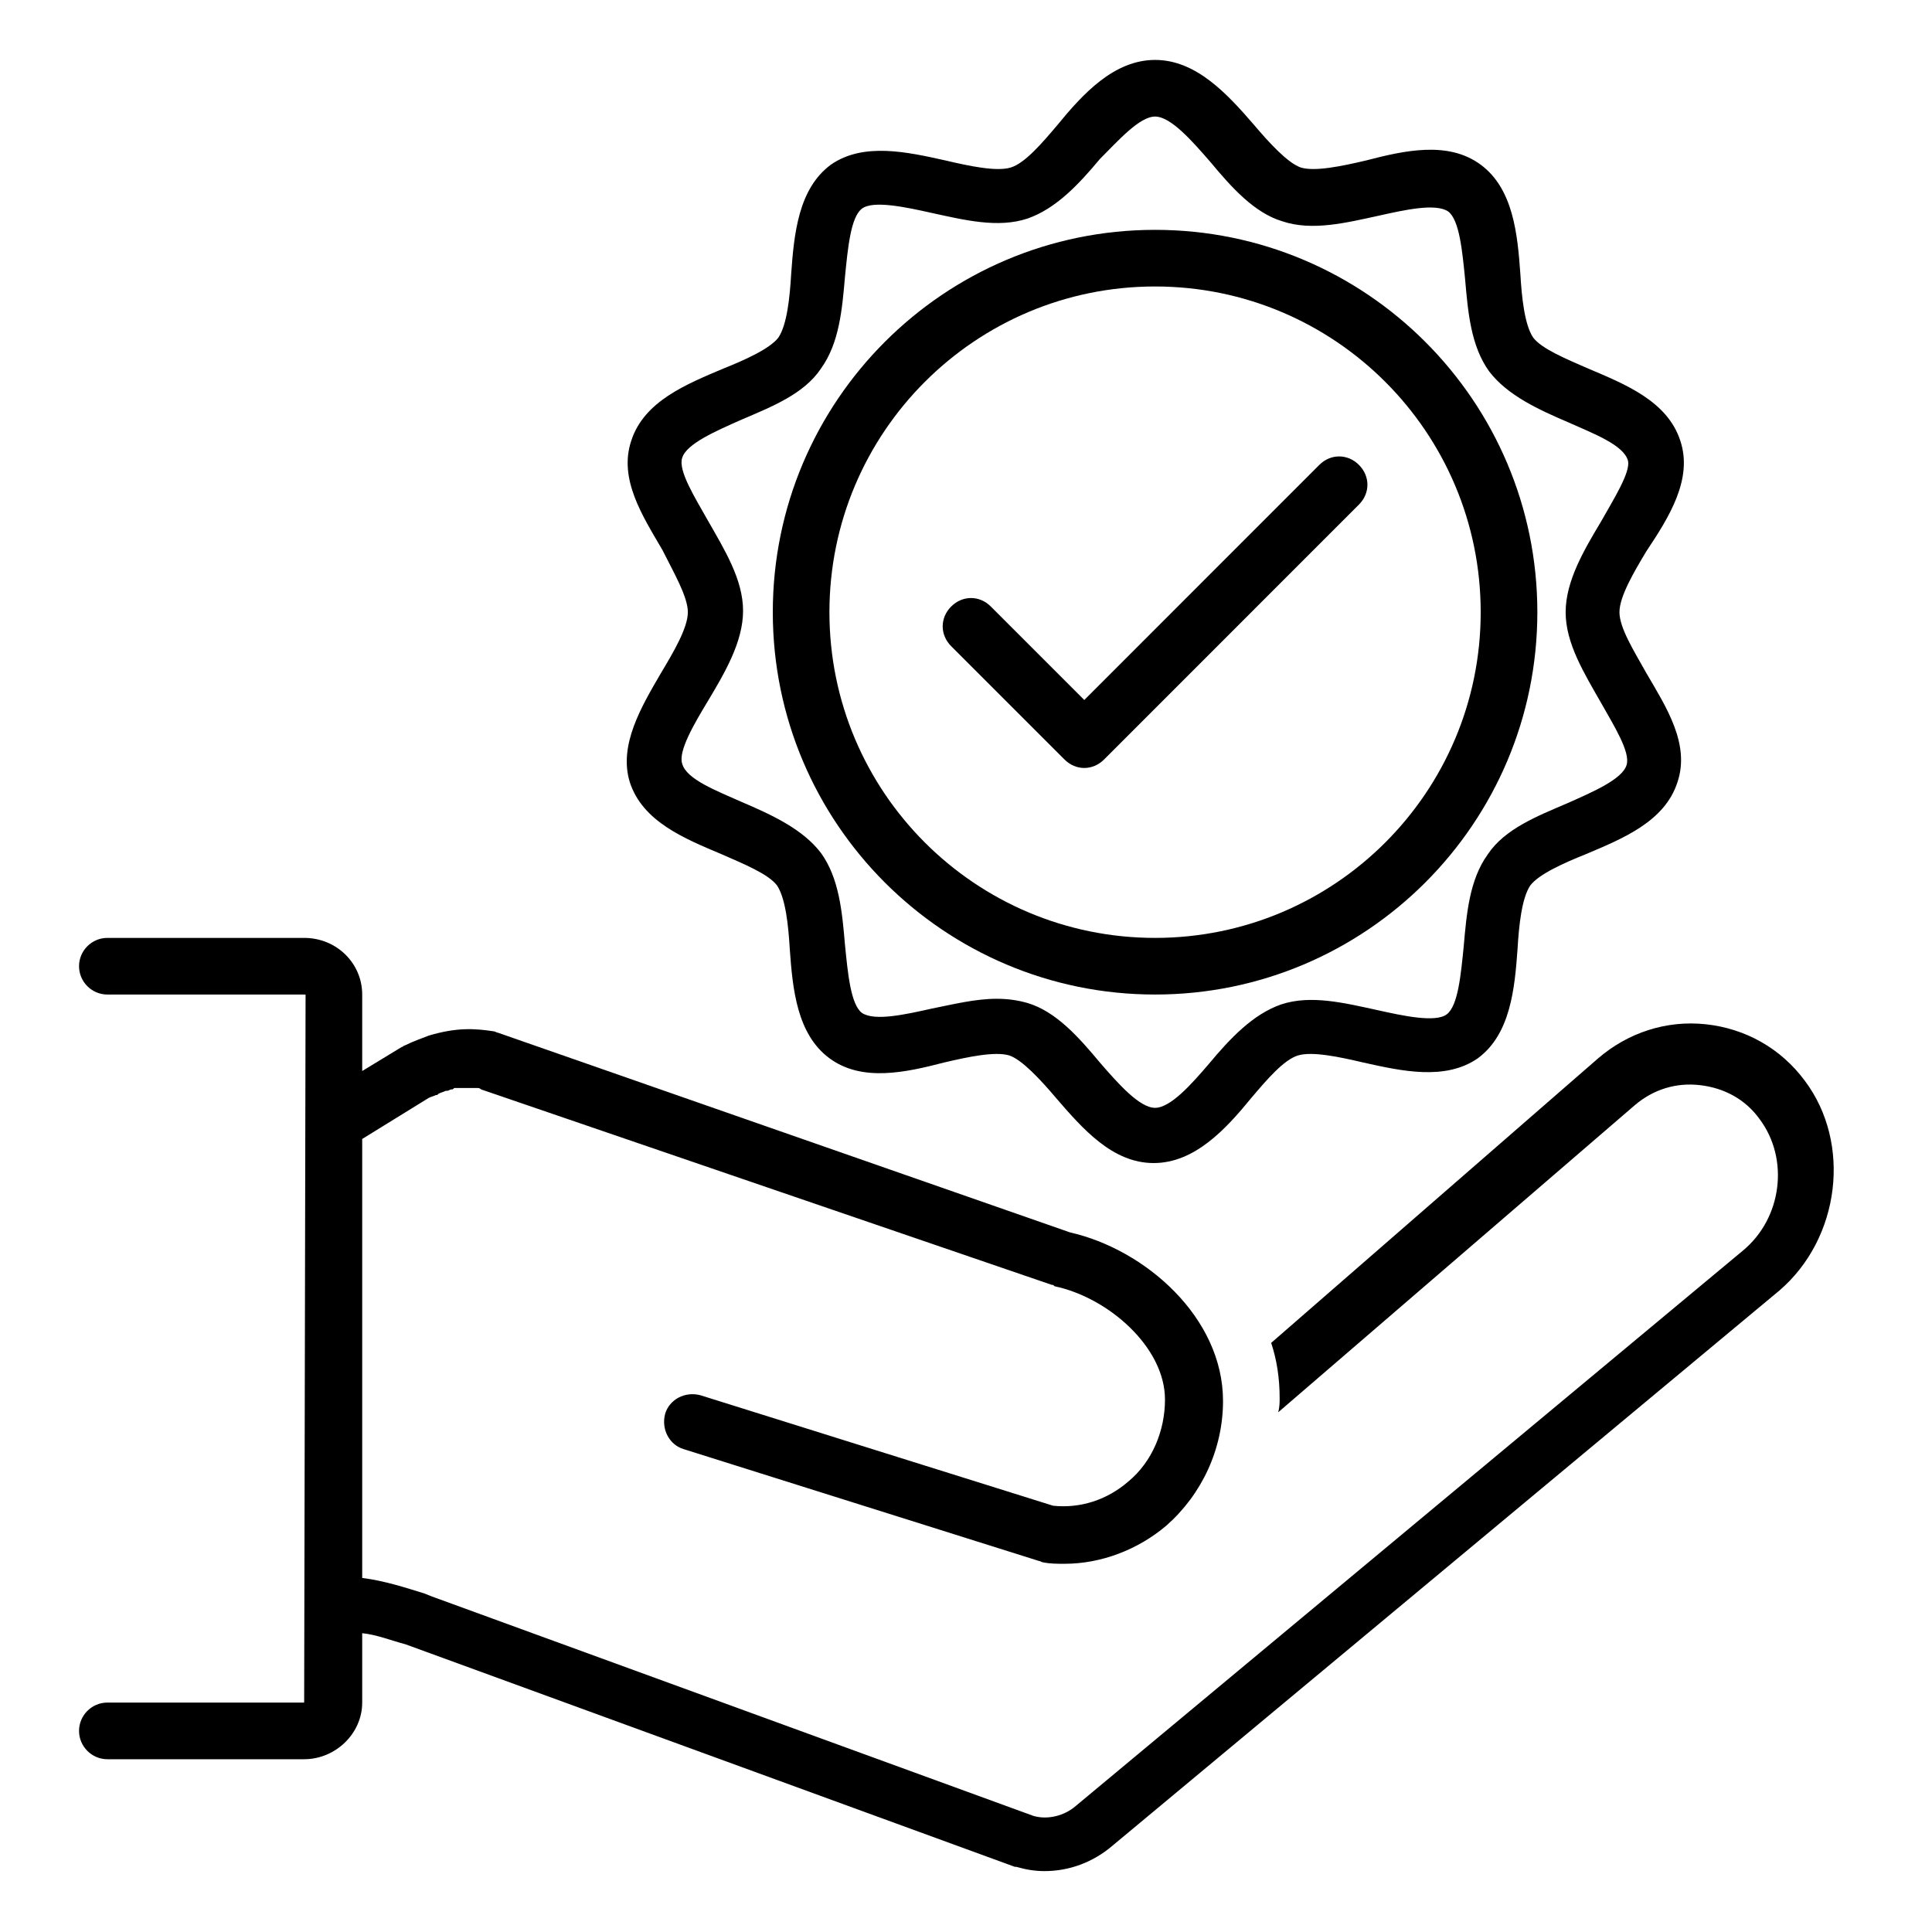
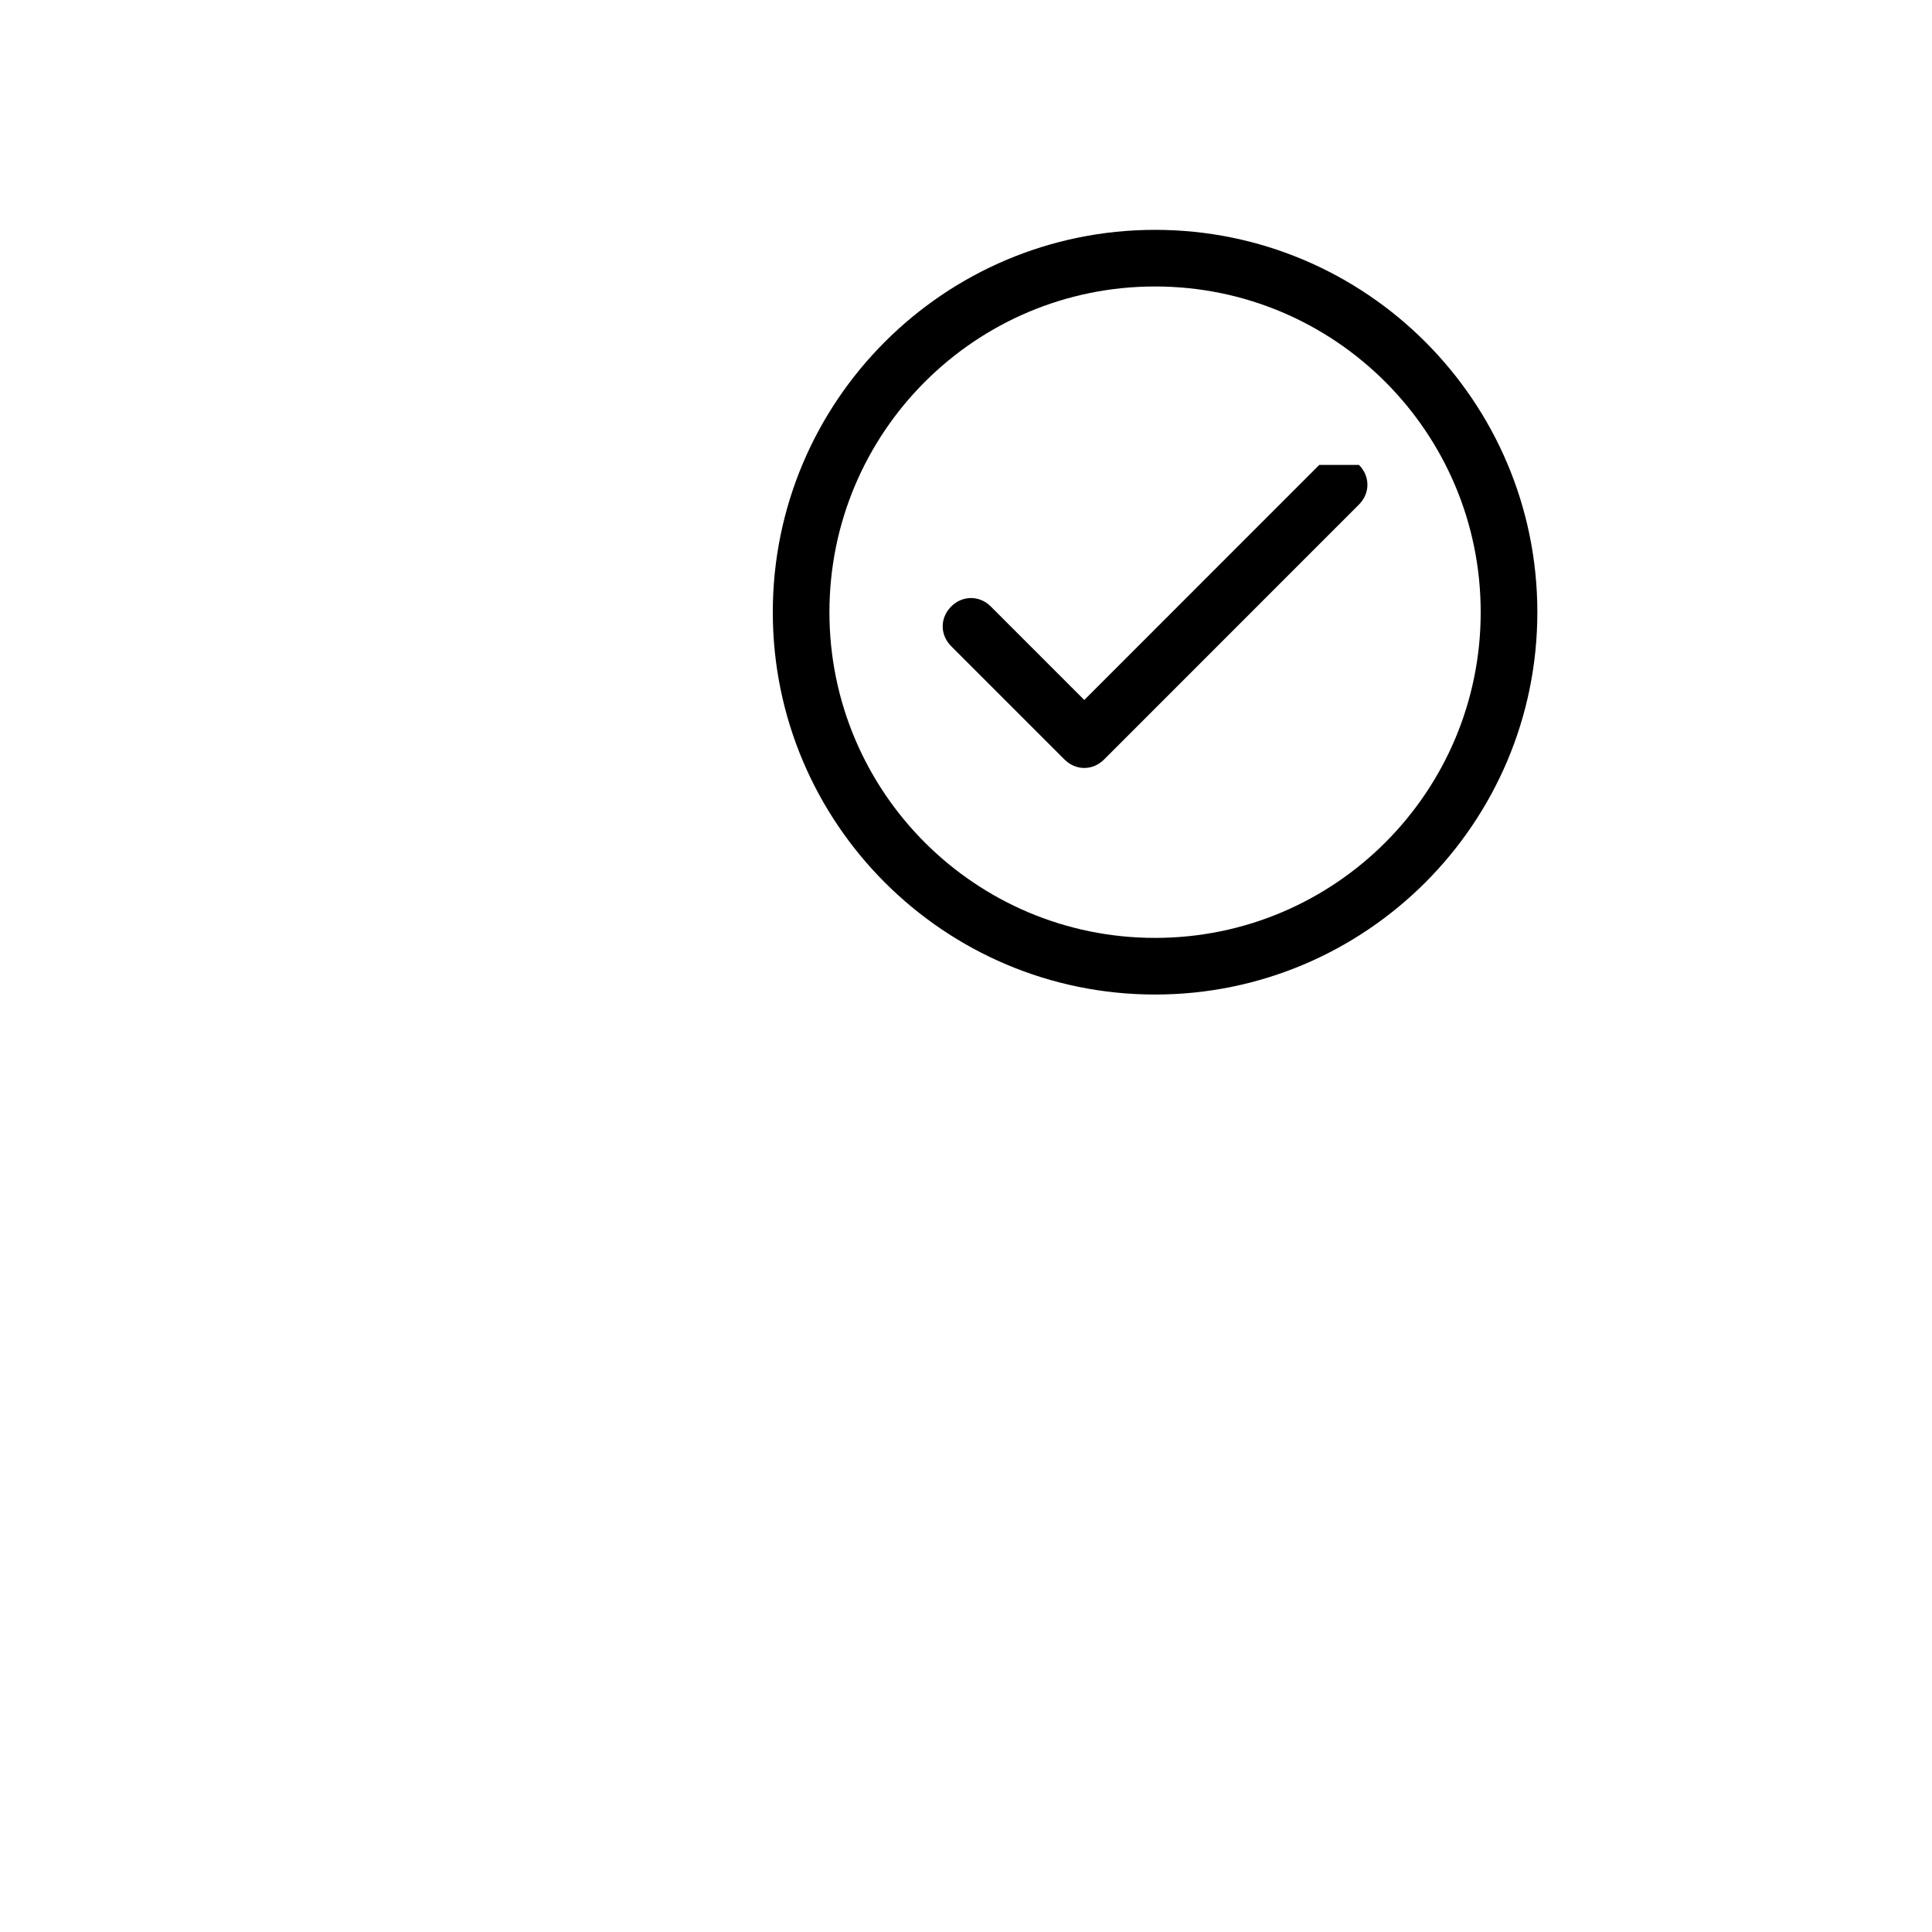
<svg xmlns="http://www.w3.org/2000/svg" width="400" viewBox="0 0 300 300" height="400" preserveAspectRatio="xMidYMid meet">
  <defs>
    <clipPath id="b92f07a39c">
-       <path d="M 12.273 145 L 285 145 L 285 290.922 L 12.273 290.922 Z M 12.273 145 " clip-rule="nonzero" />
-     </clipPath>
+       </clipPath>
  </defs>
-   <rect x="-30" width="360" fill="#ffffff" y="-30" height="360" fill-opacity="1" />
-   <rect x="-30" width="360" fill="#ffffff" y="-30" height="360" fill-opacity="1" />
  <g clip-path="url(#b92f07a39c)">
-     <path fill="#000000" d="M 16.672 264.375 C 14.254 264.375 12.273 266.355 12.273 268.773 C 12.273 271.191 14.254 273.172 16.672 273.172 L 47.23 273.172 C 52.066 273.172 56.242 269.211 56.242 264.375 L 56.242 253.602 C 58.441 253.82 60.641 254.699 63.059 255.359 L 157.594 289.883 C 157.594 289.883 157.812 289.883 157.812 289.883 C 159.352 290.32 160.672 290.543 162.211 290.543 C 165.949 290.543 169.684 289.223 172.762 286.582 L 276.312 200.387 C 285.766 192.25 287.523 177.52 280.27 167.844 C 276.531 162.785 271.035 159.707 264.879 159.047 C 258.723 158.387 252.789 160.367 248.172 164.324 L 197.387 208.523 C 198.266 211.16 198.703 214.02 198.703 217.098 C 198.703 217.758 198.703 218.418 198.484 219.297 L 253.887 171.582 C 256.746 169.164 260.262 168.062 264 168.504 C 267.738 168.941 271.035 170.703 273.234 173.781 C 277.852 179.938 276.75 189.172 270.594 194.23 L 167.047 280.426 C 165.289 281.965 162.648 282.625 160.449 281.965 L 67.016 247.883 L 65.918 247.441 C 63.059 246.562 59.762 245.465 56.242 245.023 L 56.242 176.859 L 66.574 170.48 C 67.016 170.262 67.234 170.262 67.676 170.043 C 67.895 170.043 67.895 170.043 68.113 169.824 C 68.555 169.602 68.773 169.602 69.215 169.383 C 69.215 169.383 69.434 169.383 69.434 169.383 C 69.652 169.383 69.875 169.164 70.094 169.164 C 70.312 169.164 70.312 169.164 70.531 168.941 C 70.754 168.941 70.754 168.941 70.973 168.941 C 71.191 168.941 71.414 168.941 71.633 168.941 C 71.633 168.941 71.633 168.941 71.852 168.941 C 72.512 168.941 72.953 168.941 73.391 168.941 C 73.391 168.941 73.609 168.941 73.609 168.941 C 73.832 168.941 73.832 168.941 74.051 168.941 C 74.27 168.941 74.492 168.941 74.711 169.164 L 163.309 199.508 C 163.527 199.508 163.527 199.508 163.75 199.727 C 172.102 201.488 180.898 209.184 180.898 217.32 C 180.898 222.156 178.918 226.992 175.18 230.07 C 171.883 232.93 167.707 234.25 163.527 233.809 L 108.785 216.66 C 106.367 216 103.949 217.32 103.289 219.516 C 102.633 221.938 103.949 224.355 106.148 225.016 L 161.332 242.387 C 161.551 242.387 161.77 242.605 161.988 242.605 C 163.09 242.824 164.188 242.824 165.289 242.824 C 171.004 242.824 176.719 240.625 181.117 236.891 C 186.613 232.051 189.91 225.016 189.91 217.539 C 189.91 204.566 177.82 194.012 166.168 191.371 L 77.348 160.367 C 77.129 160.367 76.91 160.148 76.688 160.148 C 73.832 159.707 70.973 159.488 66.574 160.809 C 65.477 161.246 64.156 161.688 62.84 162.348 C 62.617 162.348 62.617 162.566 62.398 162.566 L 56.242 166.305 L 56.242 154.43 C 56.242 149.594 52.285 145.637 47.23 145.637 L 16.672 145.637 C 14.254 145.637 12.273 147.613 12.273 150.031 C 12.273 152.453 14.254 154.43 16.672 154.43 L 47.449 154.43 L 47.23 264.375 Z M 16.672 264.375 " fill-opacity="1" fill-rule="nonzero" />
-   </g>
-   <path fill="#000000" d="M 260.922 68.453 C 258.941 62.297 252.348 59.66 246.633 57.238 C 243.113 55.699 239.375 54.16 238.059 52.402 C 236.738 50.422 236.297 46.246 236.078 42.508 C 235.641 36.352 234.98 29.312 229.922 25.574 C 224.867 21.836 218.051 23.375 212.117 24.918 C 208.379 25.797 204.199 26.676 202.004 26.016 C 200.023 25.355 197.164 22.277 194.746 19.418 C 190.57 14.582 185.734 9.305 179.359 9.305 C 172.984 9.305 168.145 14.582 164.188 19.418 C 161.77 22.277 159.133 25.355 156.934 26.016 C 154.734 26.676 150.559 25.797 146.82 24.918 C 140.883 23.598 134.07 22.059 129.012 25.574 C 123.957 29.312 123.297 36.352 122.855 42.508 C 122.637 46.246 122.199 50.422 120.879 52.402 C 119.559 54.16 115.602 55.922 112.305 57.238 C 106.59 59.66 99.992 62.297 98.016 68.453 C 96.035 74.391 99.773 80.109 102.852 85.387 C 104.609 88.902 106.809 92.641 106.809 95.062 C 106.809 97.48 104.609 101.219 102.633 104.516 C 99.555 109.793 96.035 115.73 97.793 121.445 C 99.773 127.605 106.367 130.242 112.086 132.66 C 115.602 134.199 119.34 135.738 120.66 137.5 C 121.977 139.477 122.418 143.656 122.637 147.395 C 123.078 153.551 123.738 160.586 128.793 164.324 C 133.848 168.062 140.664 166.523 146.602 164.984 C 150.34 164.105 154.516 163.227 156.715 163.887 C 158.691 164.547 161.551 167.625 163.969 170.48 C 168.145 175.32 172.762 180.598 179.137 180.598 C 185.516 180.598 190.352 175.32 194.309 170.48 C 196.727 167.625 199.363 164.547 201.562 163.887 C 203.762 163.227 207.938 164.105 211.676 164.984 C 217.613 166.305 224.426 167.844 229.484 164.324 C 234.539 160.586 235.199 153.551 235.641 147.395 C 235.859 143.656 236.297 139.477 237.617 137.5 C 238.938 135.738 242.895 133.98 246.191 132.66 C 251.906 130.242 258.504 127.605 260.48 121.445 C 262.461 115.512 258.723 109.793 255.645 104.516 C 253.668 100.996 251.469 97.48 251.469 95.062 C 251.469 92.641 253.668 88.902 255.645 85.605 C 259.164 80.328 262.898 74.391 260.922 68.453 Z M 248.609 80.988 C 245.973 85.387 243.113 90.223 243.113 95.062 C 243.113 99.898 245.973 104.516 248.609 109.133 C 250.59 112.652 253.227 116.828 252.566 118.809 C 251.906 121.008 247.293 122.988 243.332 124.746 C 238.719 126.723 233.66 128.703 231.023 132.66 C 228.164 136.621 227.727 141.898 227.285 146.953 C 226.844 151.352 226.406 156.191 224.648 157.508 C 222.887 158.828 217.832 157.73 213.875 156.848 C 208.816 155.75 203.543 154.43 198.926 155.969 C 194.527 157.508 191.012 161.246 187.711 165.203 C 185.074 168.285 181.777 172.023 179.359 172.023 C 176.941 172.023 173.641 168.285 170.785 164.984 C 167.484 161.027 163.969 157.07 159.57 155.75 C 158.031 155.309 156.492 155.09 154.734 155.09 C 151.438 155.09 147.918 155.969 144.621 156.629 C 140.664 157.508 135.828 158.609 133.848 157.289 C 132.09 155.969 131.652 151.133 131.211 146.734 C 130.773 141.676 130.332 136.398 127.473 132.441 C 124.617 128.703 119.777 126.504 115.164 124.527 C 111.207 122.766 106.59 121.008 105.93 118.59 C 105.27 116.609 107.906 112.211 109.887 108.914 C 112.523 104.516 115.383 99.68 115.383 94.84 C 115.383 90.004 112.523 85.387 109.887 80.77 C 107.906 77.25 105.27 73.07 105.93 71.094 C 106.59 68.895 111.207 66.914 115.164 65.156 C 119.777 63.176 124.836 61.199 127.473 57.238 C 130.332 53.281 130.773 48.004 131.211 42.945 C 131.652 38.551 132.09 33.711 133.848 32.391 C 135.609 31.074 140.664 32.172 144.621 33.051 C 149.68 34.152 154.953 35.473 159.57 33.93 C 163.969 32.391 167.484 28.652 170.785 24.695 C 173.641 21.836 176.941 18.098 179.359 18.098 C 181.777 18.098 185.074 21.836 187.934 25.137 C 191.23 29.094 194.746 33.051 199.145 34.371 C 203.762 35.91 209.039 34.59 214.094 33.492 C 218.051 32.613 222.887 31.512 224.867 32.832 C 226.625 34.152 227.066 38.988 227.504 43.387 C 227.945 48.445 228.383 53.723 231.242 57.68 C 234.102 61.418 238.938 63.617 243.555 65.594 C 247.512 67.355 252.129 69.113 252.789 71.531 C 253.227 73.293 250.59 77.469 248.609 80.988 Z M 248.609 80.988 " fill-opacity="1" fill-rule="nonzero" />
+     </g>
  <path fill="#000000" d="M 179.359 35.691 C 146.602 35.691 120 62.297 120 95.062 C 120 127.824 146.602 154.43 179.359 154.43 C 212.117 154.43 238.719 127.824 238.719 95.062 C 238.719 62.297 212.117 35.691 179.359 35.691 Z M 179.359 145.637 C 151.438 145.637 128.793 122.988 128.793 95.062 C 128.793 67.133 151.438 44.484 179.359 44.484 C 207.277 44.484 229.922 67.133 229.922 95.062 C 229.922 122.988 207.277 145.637 179.359 145.637 Z M 179.359 145.637 " fill-opacity="1" fill-rule="nonzero" />
-   <path fill="#000000" d="M 204.859 72.191 L 168.367 108.695 L 153.855 94.18 C 152.098 92.422 149.457 92.422 147.699 94.18 C 145.941 95.941 145.941 98.578 147.699 100.34 L 165.289 117.93 C 166.168 118.809 167.266 119.25 168.367 119.25 C 169.465 119.25 170.562 118.809 171.445 117.93 L 211.016 78.348 C 212.773 76.59 212.773 73.953 211.016 72.191 C 209.258 70.434 206.621 70.434 204.859 72.191 Z M 204.859 72.191 " fill-opacity="1" fill-rule="nonzero" />
+   <path fill="#000000" d="M 204.859 72.191 L 168.367 108.695 L 153.855 94.18 C 152.098 92.422 149.457 92.422 147.699 94.18 C 145.941 95.941 145.941 98.578 147.699 100.34 L 165.289 117.93 C 166.168 118.809 167.266 119.25 168.367 119.25 C 169.465 119.25 170.562 118.809 171.445 117.93 L 211.016 78.348 C 212.773 76.59 212.773 73.953 211.016 72.191 Z M 204.859 72.191 " fill-opacity="1" fill-rule="nonzero" />
</svg>